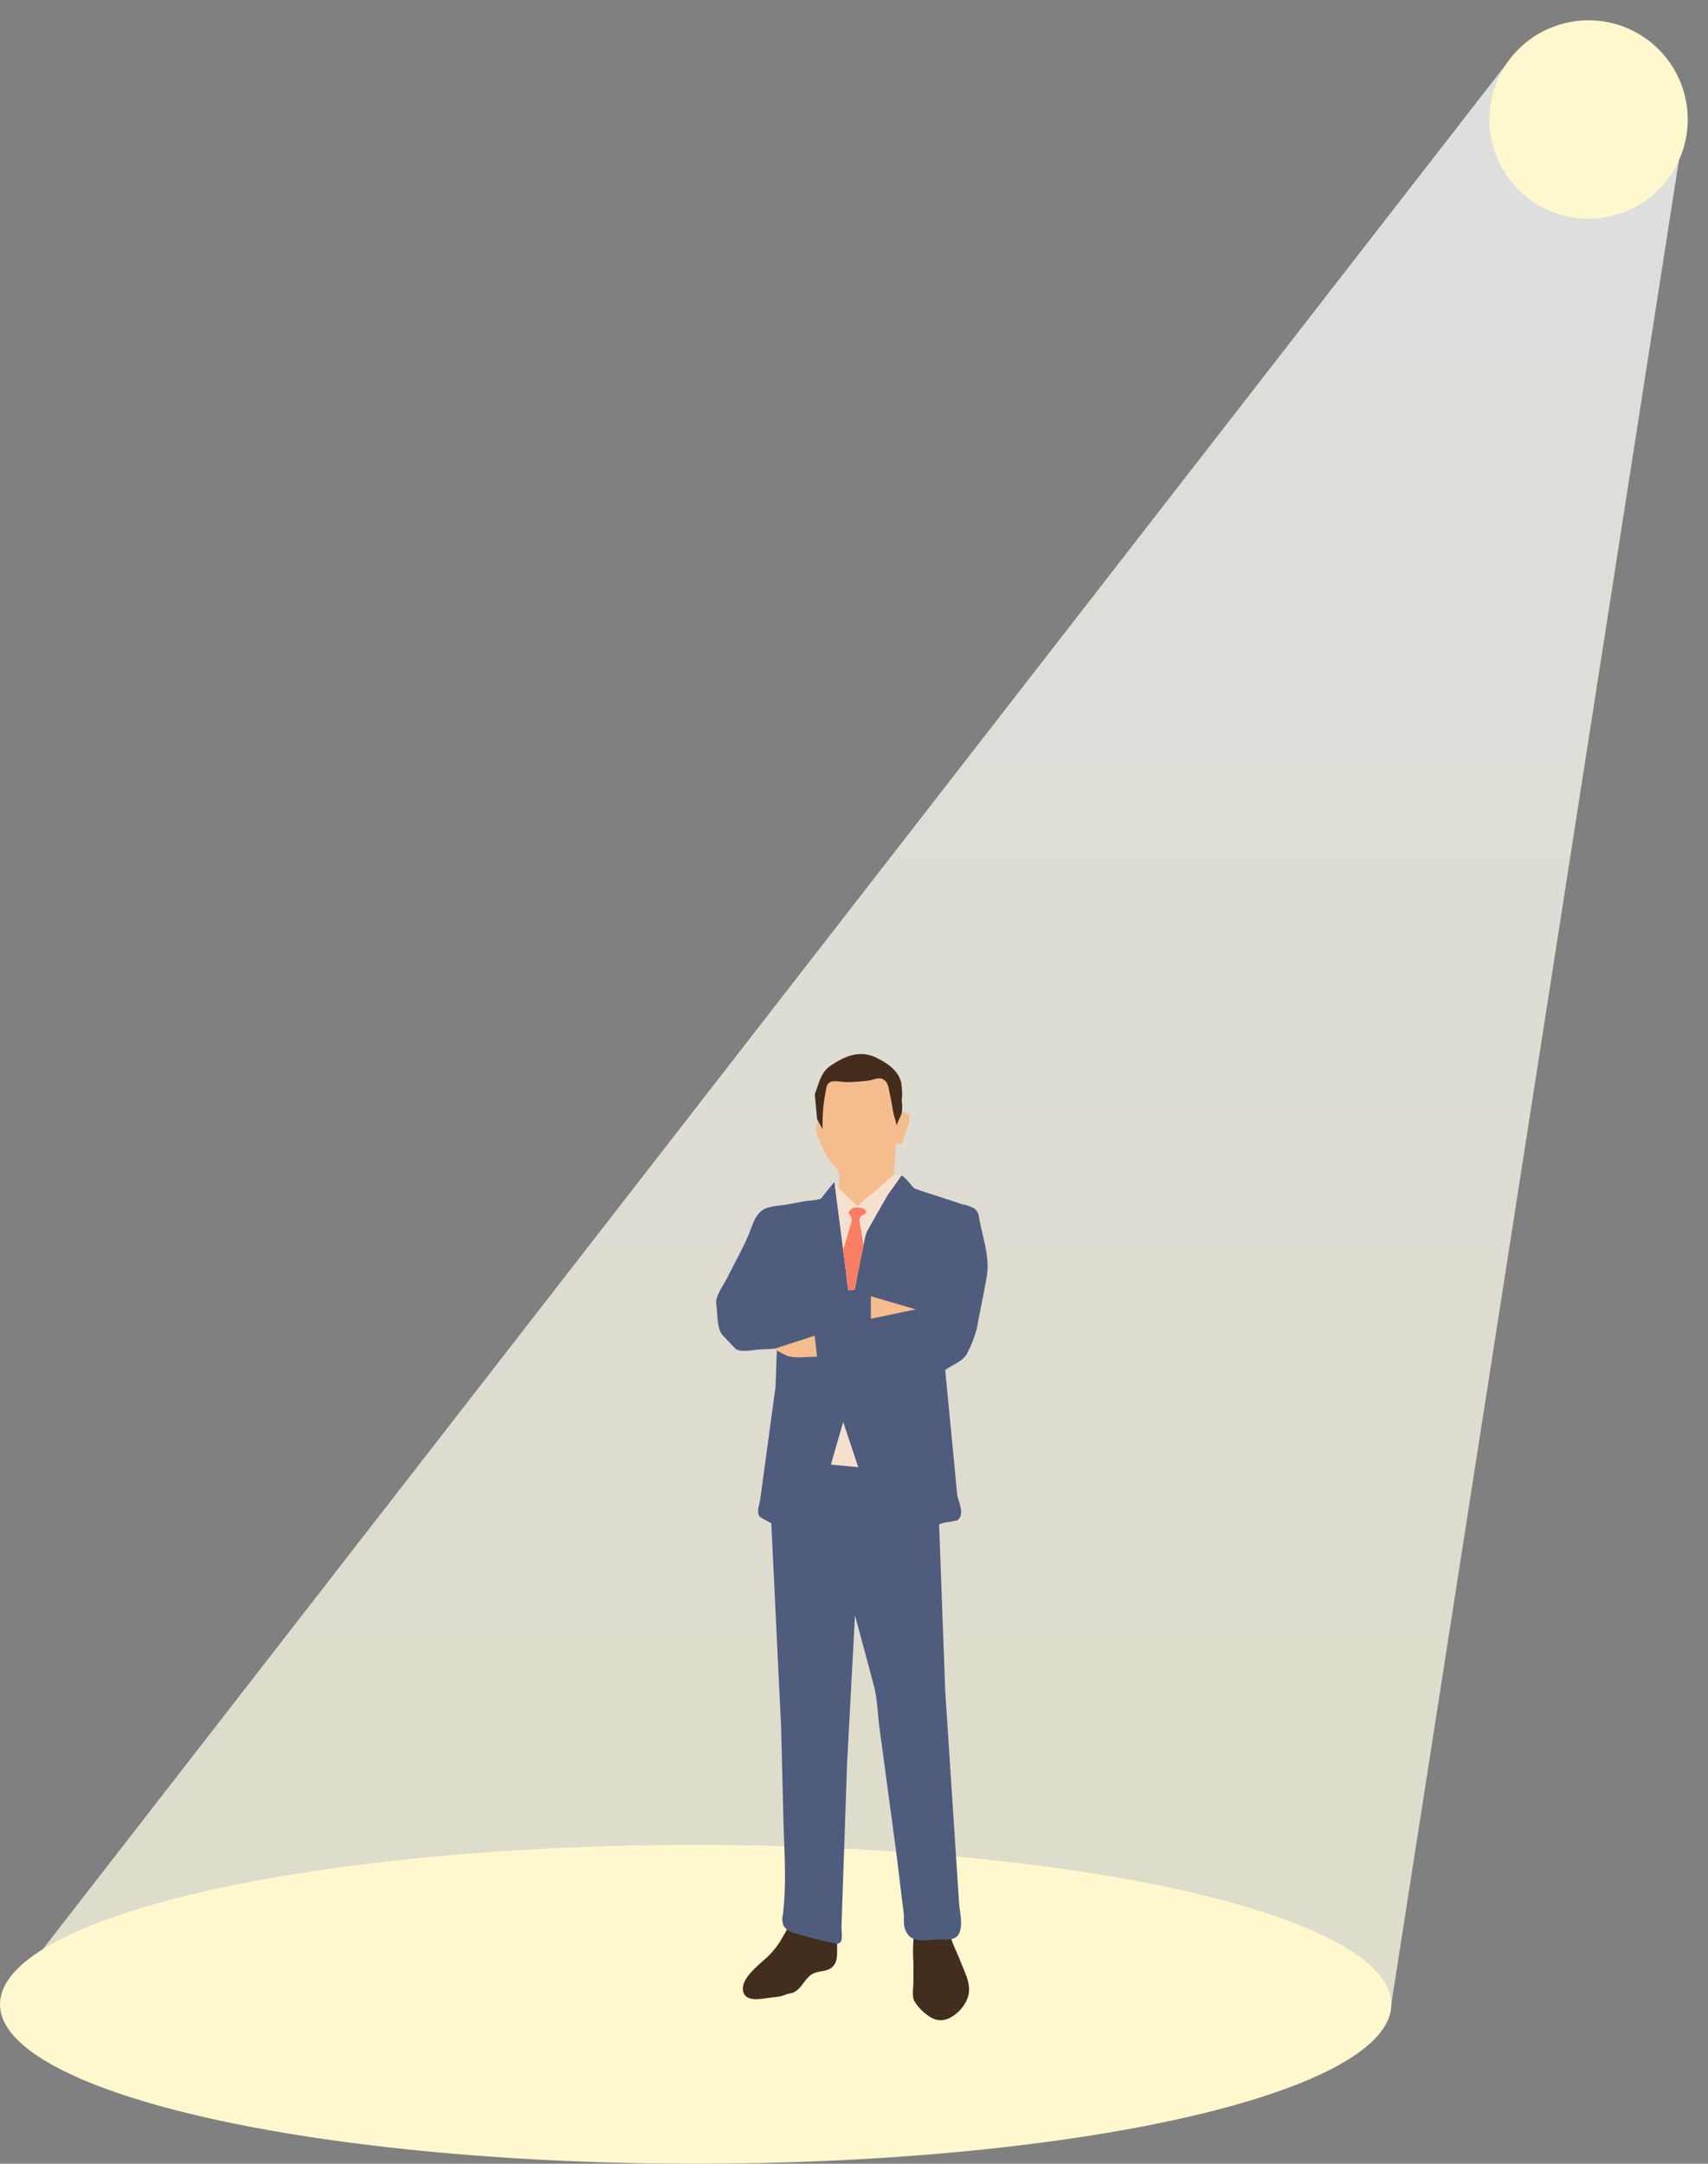
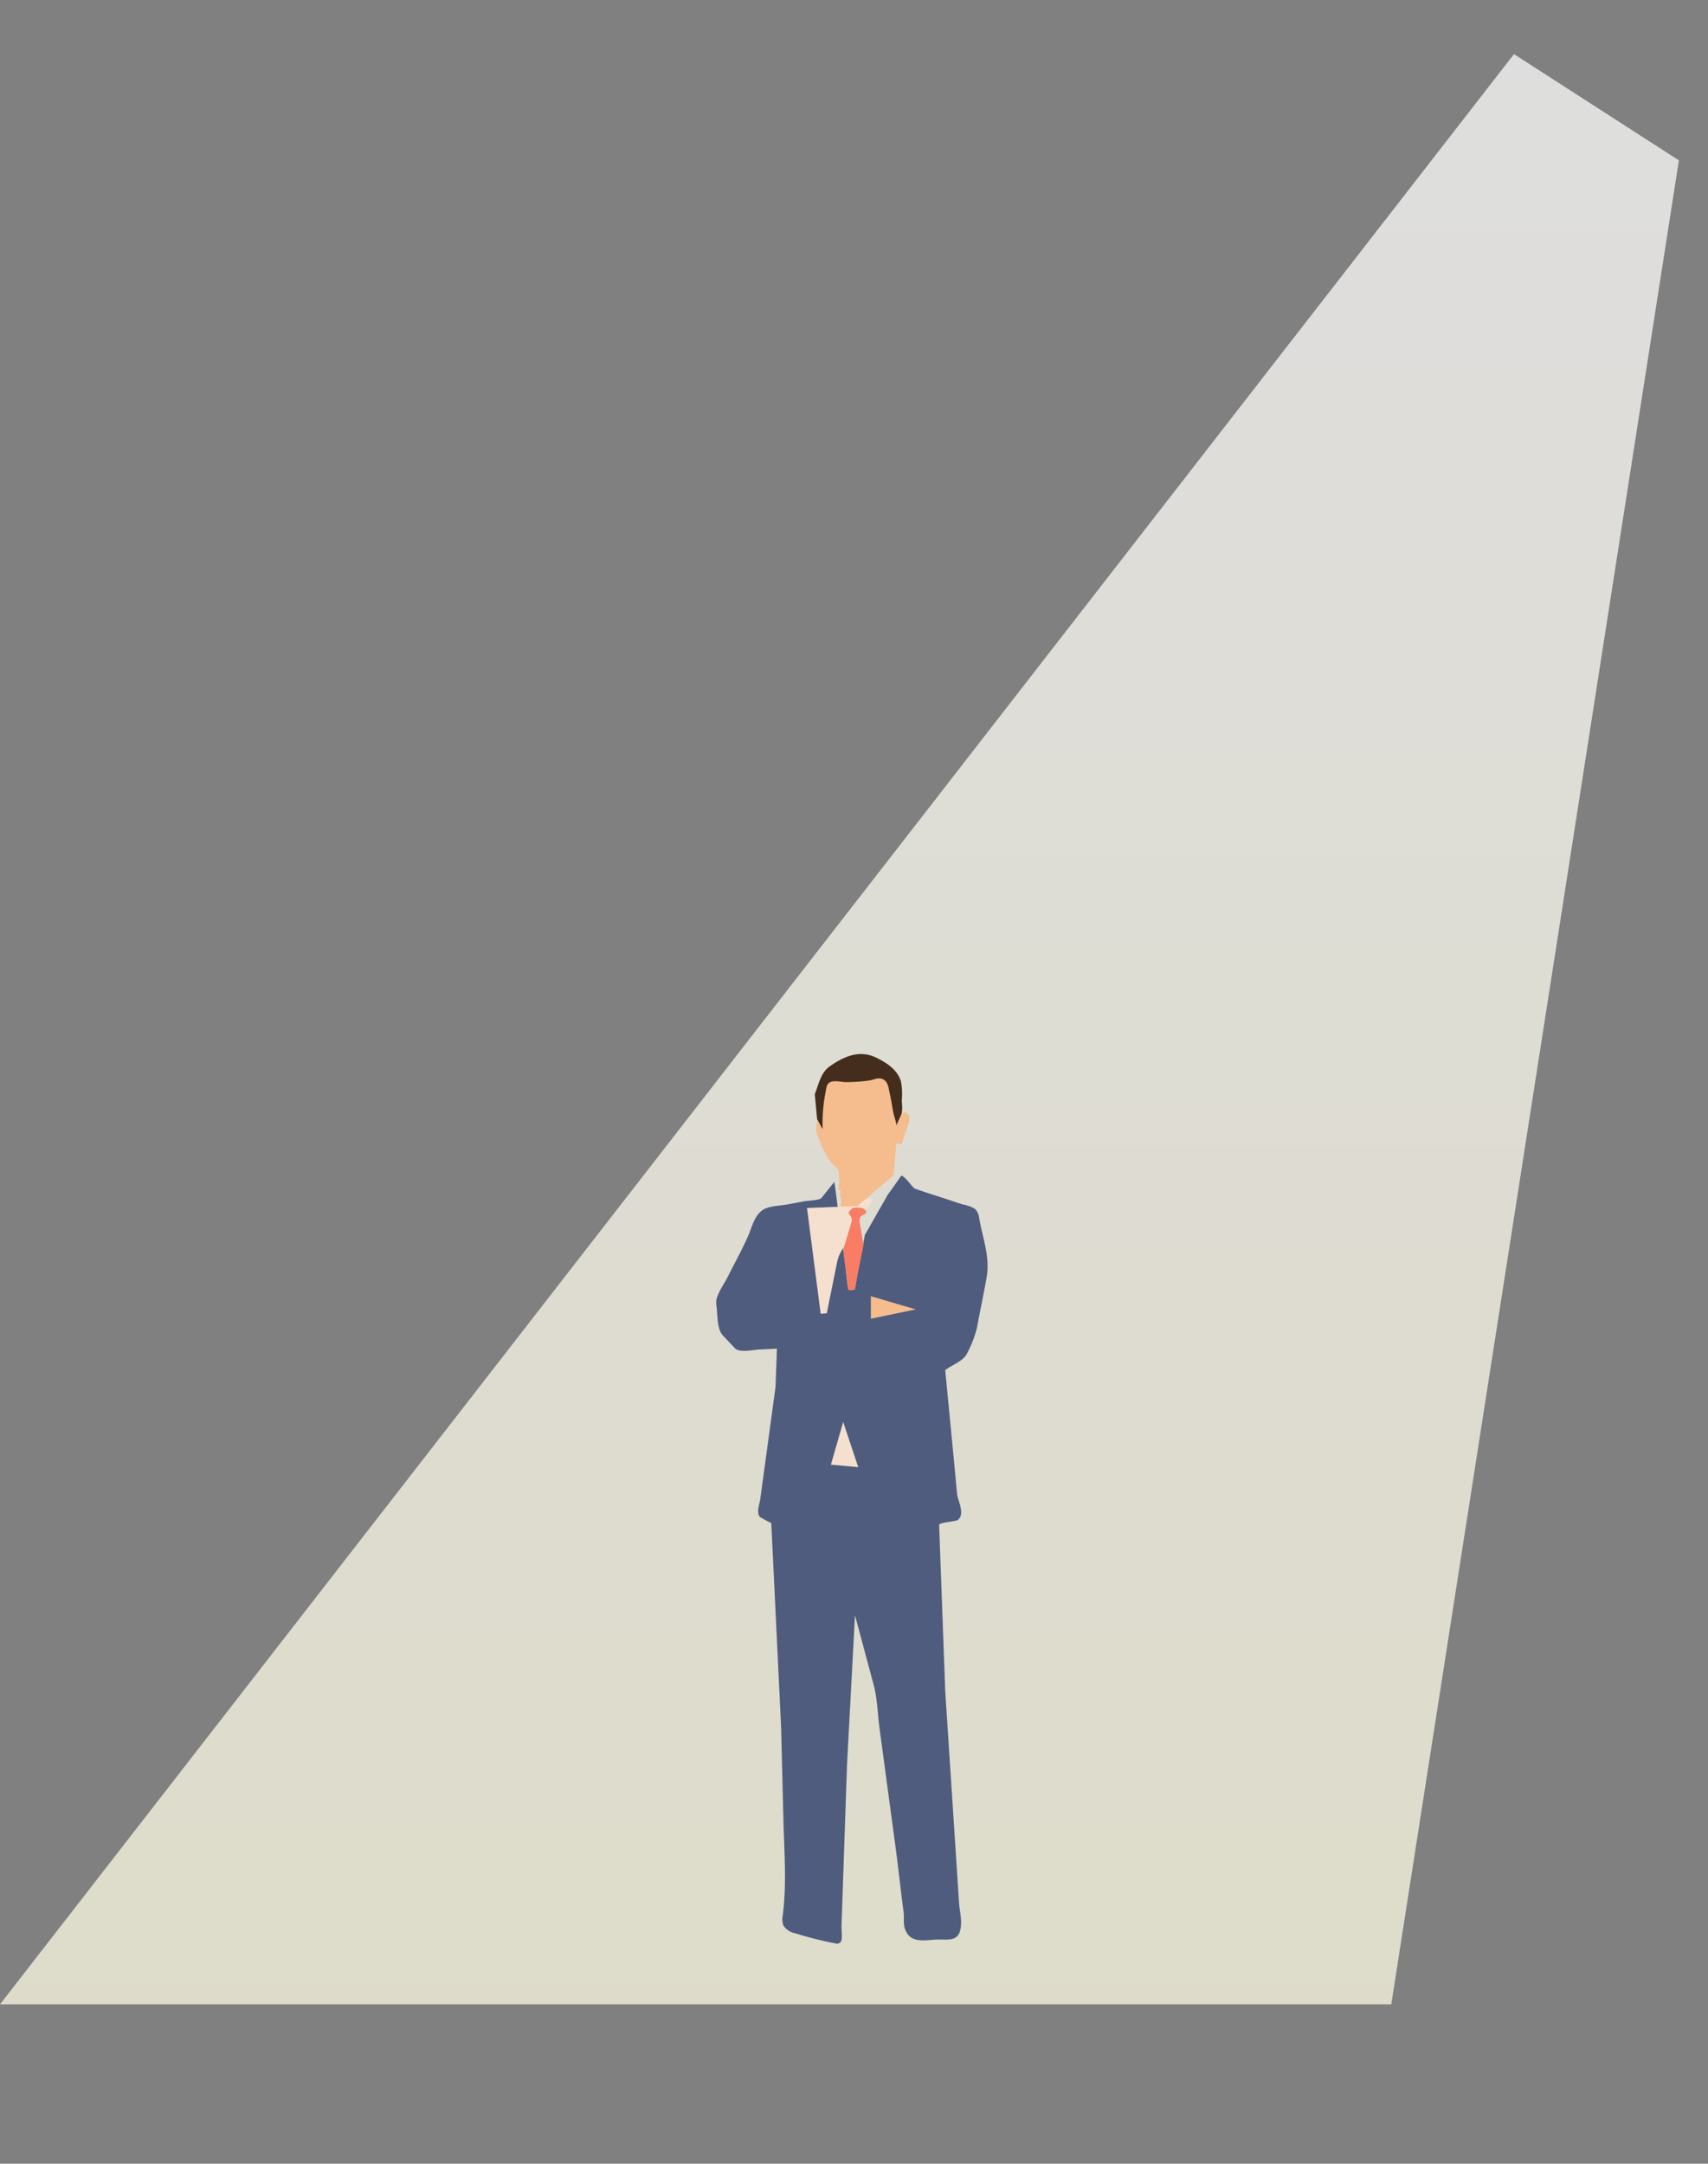
<svg xmlns="http://www.w3.org/2000/svg" width="368.724" height="467.042" viewBox="0 0 368.724 467.042">
  <rect x="0" y="0" width="368.724" height="467.042" fill="#808080" stroke="none" />
  <defs>
    <linearGradient id="linear-gradient" x1="0.5" x2="0.5" y2="1" gradientUnits="objectBoundingBox">
      <stop offset="0" stop-color="#fff" />
      <stop offset="1" stop-color="#fffce4" />
    </linearGradient>
  </defs>
  <g id="Group_13692" data-name="Group 13692" transform="translate(-724 -2206)">
    <g id="Group_11383" data-name="Group 11383" transform="translate(-159.295 1881.189)">
      <path id="Path_22346" data-name="Path 22346" d="M1183.646,757.443l62.089-398.018-35.6-22.932L883.3,757.443Z" opacity="0.74" fill="url(#linear-gradient)" />
-       <ellipse id="Ellipse_179" data-name="Ellipse 179" cx="150.176" cy="34.41" rx="150.176" ry="34.41" transform="translate(883.295 723.032)" fill="#fff8ce" />
-       <circle id="Ellipse_180" data-name="Ellipse 180" cx="21.41" cy="21.41" r="21.41" transform="translate(1200.437 334.74) rotate(-13.408)" fill="#fff8ce" />
    </g>
    <g id="Group_854" data-name="Group 854" transform="translate(878.592 2433.521)">
      <path id="Path_1857" data-name="Path 1857" d="M-2298.257-103.429a7.751,7.751,0,0,1-.041,2.81,1.226,1.226,0,0,0,.037.572c.065.164-.383.774.326.413.256,0-.4,1.082.236,2,.133.192-.89,3.447,1.939,1.69.34-.211,1.667.562,2.039.518s.78-1.78,1.09-2.043l5.709-4.846a1.714,1.714,0,0,0,.471-.527,1.725,1.725,0,0,0,.126-.626l.445-6.073,1.226.013,1.4-4.262a2.917,2.917,0,0,0,.2-1.73c-.172-.564-.87-1-1.368-.684a1.459,1.459,0,0,0-.472.648l-1.029,2.178c.019-3.723.022-7.542-1.285-11.027a43.474,43.474,0,0,0-13.574.524,42.064,42.064,0,0,0-.932,11.209l-1.223-2.225a2.264,2.264,0,0,1-.158,1.284,5.013,5.013,0,0,0,.512,2.913c.85,2.159,1.754,4.4,3.469,5.961A2.81,2.81,0,0,1-2298.257-103.429Z" transform="translate(2324.738 128.917)" fill="#f5bc8e" />
-       <path id="Path_1858" data-name="Path 1858" d="M-2179.139,1333.28c1.436.806,4.071.112,5.4,0a18.661,18.661,0,0,0,2.072-.31,11.177,11.177,0,0,1,2.255-.667c1.877-.772,2.41-2.7,3.93-3.852,1.5-1.134,3.6-.432,4.9-2,.855-1.034.754-2.328.784-3.584.005-.239-.064-2.527.2-2.561l-5.251-6.1s-4.535,1.2-5.172,3.012c.195.218-2.016,3.868-2.285,4.3a17.783,17.783,0,0,1-3.2,3.625c-1.644,1.531-5.6,4.579-4.432,7.27A1.8,1.8,0,0,0-2179.139,1333.28Z" transform="translate(2185.926 -1129.667)" fill="#422d1e" />
-       <path id="Path_1859" data-name="Path 1859" d="M-2397.753,1356.718a4.057,4.057,0,0,1-3.8.031,10.078,10.078,0,0,1-3.873-3.746c-.511-1.091-.162-2.932-.162-4.144v-4.15a32.366,32.366,0,0,1,.1-5.743l.35-1.863a1.425,1.425,0,0,1,.17-.52,1.446,1.446,0,0,1,1.217-.451l5.283-.2a.579.579,0,0,1,.241.025c.232.094.242.412.232.662-.1,2.472,1.622,5.378,2.469,7.654,1.134,3.044,2.977,5.814,1.234,9.042A8.263,8.263,0,0,1-2397.753,1356.718Z" transform="translate(2448.186 -1148.669)" fill="#422d1e" />
      <path id="Path_1860" data-name="Path 1860" d="M-2397.6,51.184a.4.4,0,0,1,.168.059,7.439,7.439,0,0,1,1.451,1.445c.322.322.875,1.153,1.311,1.31,2.291.829,4.634,1.536,6.947,2.3,1.08.357,2.157.722,3.24,1.071a8.137,8.137,0,0,1,2.681.962,3.042,3.042,0,0,1,.911,1.907c.707,4.2,2.385,8.381,1.651,12.714-.625,3.682-1.447,7.343-2.1,11.024a24.892,24.892,0,0,1-2.124,5.526c-.828,1.755-3.265,2.48-4.74,3.66l1.884,19.505c.23,2.381.441,4.764.67,7.145.147,1.531,1.806,4.379.171,5.673-.49.387-4.059.5-4.038,1.089l1.313,35.835.414,6.342q.48,7.364.961,14.728.545,8.35,1.09,16.7l.512,7.848c.129,1.976.753,4.064.26,6.033-.627,2.508-2.871,1.941-4.975,2-2.011.053-5.031.794-6.4-1.215-1.182-1.731-.605-2.942-.877-4.958-.536-3.974-1.178-9.849-1.714-13.823l-3.456-25.64c-.407-3.017-.465-6.375-1.257-9.323l-4.038-15.041-1.716,32.2-.591,17.279-.438,12.8-.167,4.887c-.024.717.256,2.667-.134,3.287a.989.989,0,0,1-1.076.409,83.178,83.178,0,0,1-8.772-2.21,3.894,3.894,0,0,1-2.549-1.668,3.954,3.954,0,0,1-.133-2.252c.852-6.811.3-13.695.127-20.556l-.489-19.683-.009-.369s-2.108-43.771-2.12-44.01a24.518,24.518,0,0,1-2.484-1.354c-.774-1.079-.065-2.639.1-3.815l.854-6.274,1.852-13.594.591-4.339.3-8.277-3.762.177c-1.3.061-4.321.761-5.279-.251l-2.376-2.509a4.675,4.675,0,0,1-.541-.644c-.989-1.511-.841-4.172-1.083-5.917a4.508,4.508,0,0,1-.06-1.151c.2-1.632,1.726-3.7,2.461-5.17,1.485-2.97,3.138-5.905,4.458-8.952.883-2.04,1.356-4.552,3.453-5.722,1.442-.707,3.55-.721,5.124-1.015l3.6-.674c.633-.119,3.224-.209,3.6-.675l2.825-3.531c-.073.092.1.749.114.867l.3,2.346.947,7.325,1.014,7.837c.2,1.512.293,3.053.56,4.551.139.781.884.389,1.4.389.095,0,.6-3.2.641-3.412l.846-4.5c.244-1.3.517-2.6.734-3.9l4.946-8.681,1.515-2.121q.665-.931,1.313-1.871a.308.308,0,0,1,.126-.123A.172.172,0,0,1-2397.6,51.184Z" transform="translate(2437.666 -24.93)" fill="#4f5c7d" />
      <path id="Path_1861" data-name="Path 1861" d="M-2212.182,475.3l-2.649,9.22,5.9.548Z" transform="translate(2239.617 -395.897)" fill="#f5dfce" />
-       <path id="Path_1862" data-name="Path 1862" d="M-2283.863,56.8l3.426-2.911,2.562-2.177c.686-.583,1.534-1.628,2.48-1.595.315.011.639.008.951.045a14.708,14.708,0,0,1-1.546,2.332l-1.345,1.883c-1.317,2.312-2.658,4.611-3.952,6.936a8.448,8.448,0,0,0-.958,2.413l-.36,1.778-.929,4.587-.968,4.777-1.312.1-2.953-22.833Z" transform="translate(2314.377 -23.997)" fill="#f5dfce" />
+       <path id="Path_1862" data-name="Path 1862" d="M-2283.863,56.8c.686-.583,1.534-1.628,2.48-1.595.315.011.639.008.951.045a14.708,14.708,0,0,1-1.546,2.332l-1.345,1.883c-1.317,2.312-2.658,4.611-3.952,6.936a8.448,8.448,0,0,0-.958,2.413l-.36,1.778-.929,4.587-.968,4.777-1.312.1-2.953-22.833Z" transform="translate(2314.377 -23.997)" fill="#f5dfce" />
      <path id="Path_1863" data-name="Path 1863" d="M-2272.108-152.4a14.8,14.8,0,0,1,.166,4.261,8.546,8.546,0,0,1,0,2.649l-1.211,2.725c.195-.429-.432-2.114-.54-2.642-.3-1.458-.492-2.934-.831-4.386-.261-1.119-.309-2.538-1.5-3.1-.97-.455-1.921.128-2.892.276a36.89,36.89,0,0,1-5.031.361c-1.041.015-2.963-.581-3.8.262-.506.506-.515,1.4-.664,2.061a34.507,34.507,0,0,0-.586,7.871l-1.211-2.221-.5-5.35c.812-2.069,1.29-4.653,3.166-5.98,3.036-2.146,6.418-3.686,10.044-1.946C-2275.231-156.464-2272.864-154.958-2272.108-152.4Z" transform="translate(2312.011 158.308)" fill="#442d1d" />
      <path id="Path_1864" data-name="Path 1864" d="M-2304.215,261.619l-9.69-2.842v4.861Z" transform="translate(2347.314 -206.507)" fill="#f5bc8e" />
-       <path id="Path_1865" data-name="Path 1865" d="M-2135.2,326.781l.5,4.531c-1.176,0-2.348.1-3.523.122a8.067,8.067,0,0,1-2.82-.269,20.191,20.191,0,0,1-2.915-1.557Z" transform="translate(2156.491 -265.989)" fill="#f5bc8e" />
      <path id="Path_1866" data-name="Path 1866" d="M-2224.561,106.1a1.111,1.111,0,0,0-.453-.053,5.409,5.409,0,0,0-1.444-.045c-.5.139-.805.62-1.113,1-.082.1.362.73.416.823a1.366,1.366,0,0,1,.214,1.251c-.1.285-.174.588-.261.879l-.66,2.195-.884,2.938,1.127,8.718,1.312-.1,1.93-9.529a2.805,2.805,0,0,0-.116-.783l-.272-1.82c-.114-.764-.238-1.506-.406-2.259a1.586,1.586,0,0,1,.146-1.317c.3-.383.822-.51,1.158-.85a.321.321,0,0,0,.11-.182.3.3,0,0,0-.054-.176A1.784,1.784,0,0,0-2224.561,106.1Z" transform="translate(2256.18 -72.835)" fill="#f97c64" />
    </g>
  </g>
</svg>